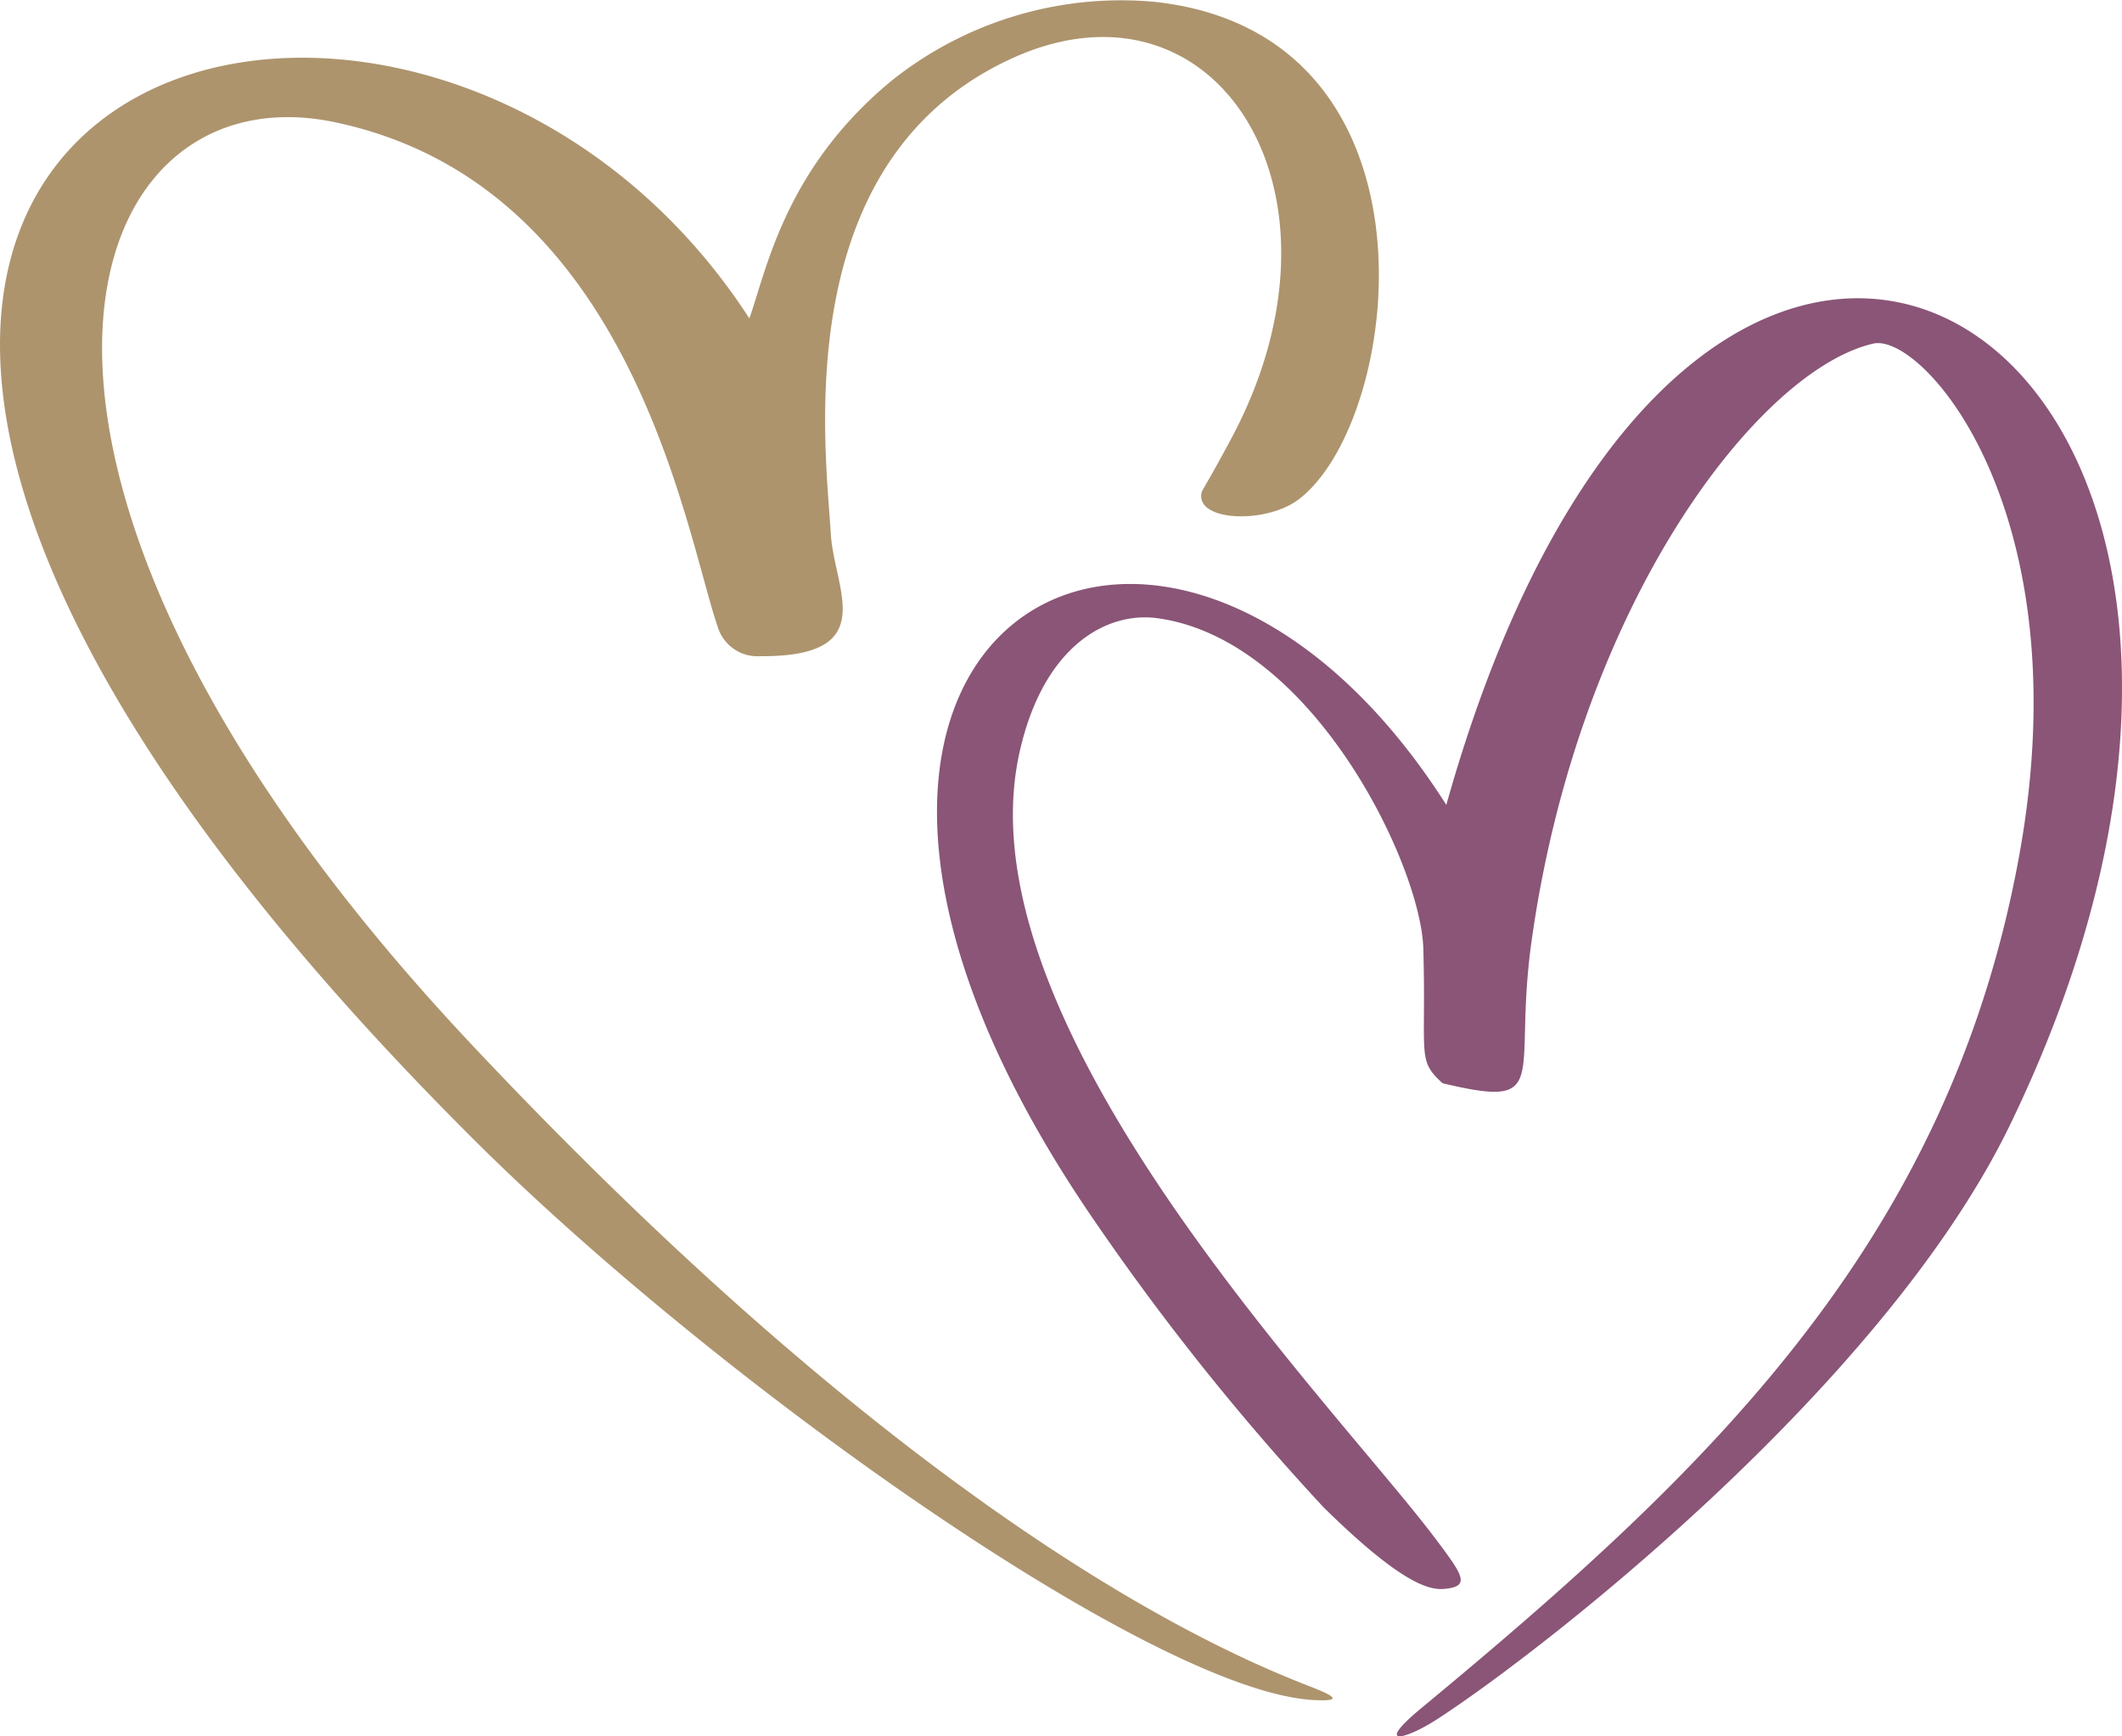
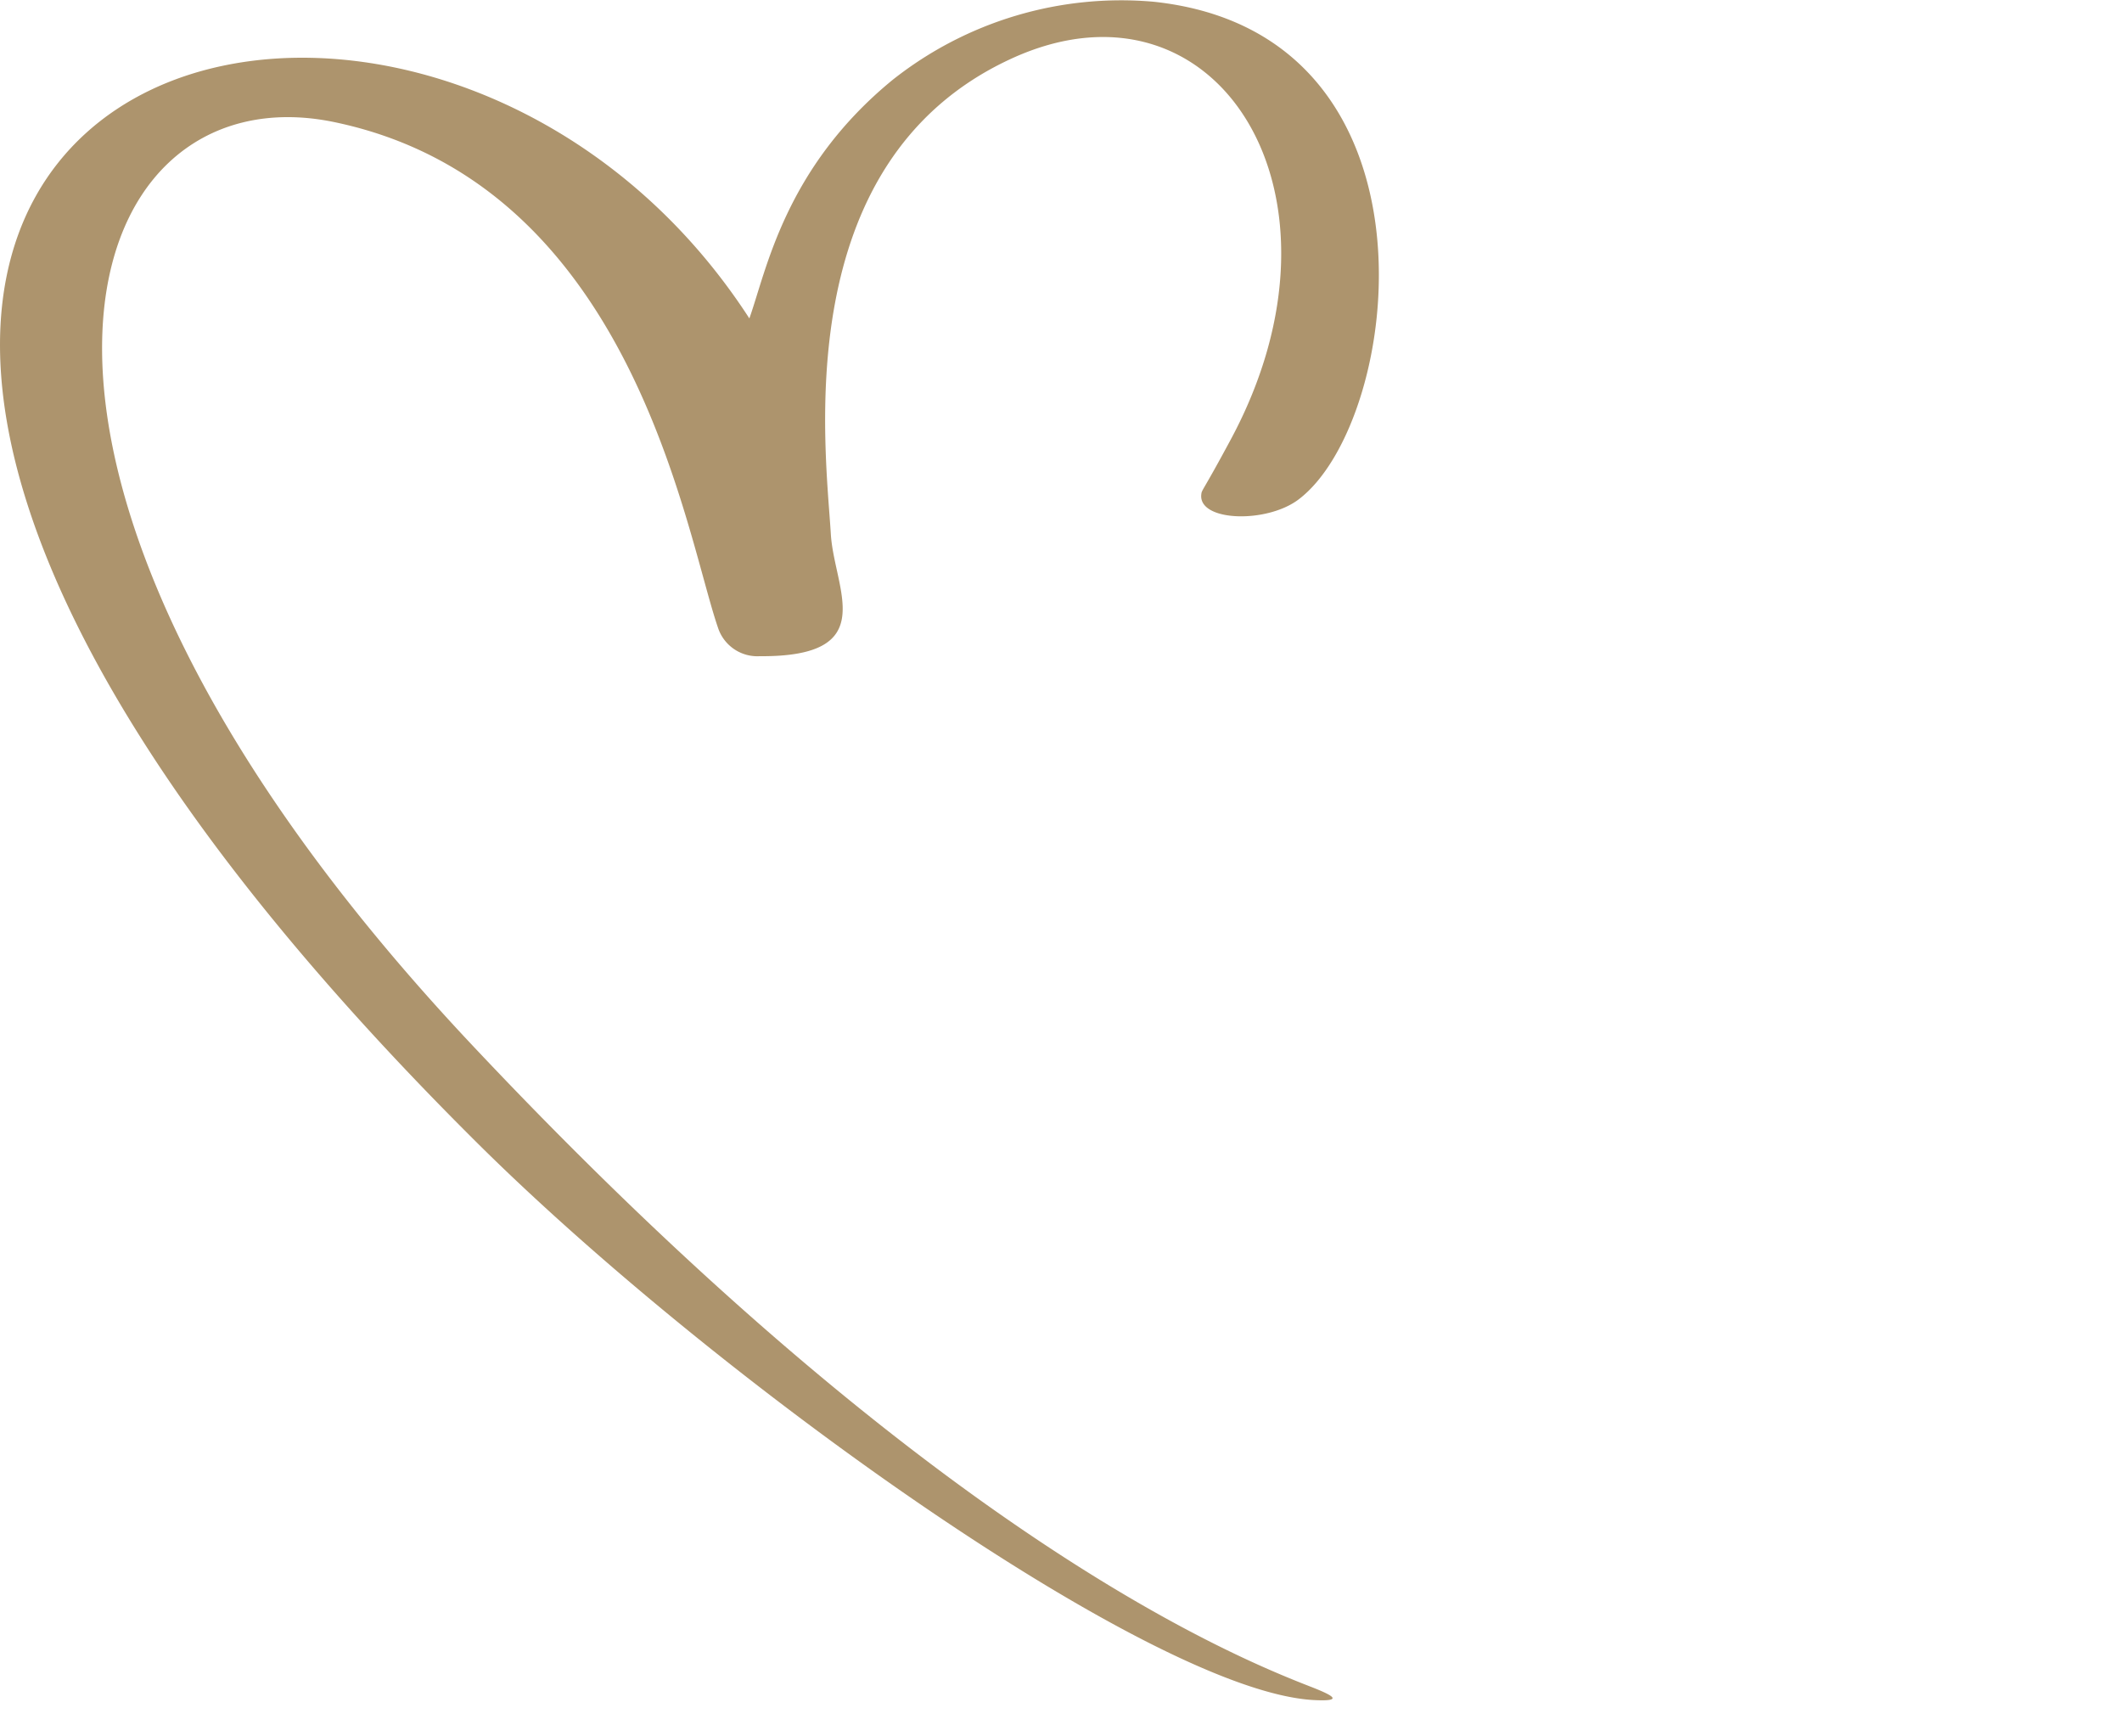
<svg xmlns="http://www.w3.org/2000/svg" width="68.231" height="55.822" viewBox="0 0 68.231 55.822">
  <g transform="translate(7391 4771)">
-     <path d="M29.01,4.77c-3.48,2.84-4.07,6.14-4.62,7.68C13.12-4.96-18.32,5.18,15.59,38.91c7.66,7.62,21.73,17.67,26.94,17.96.97.05.68-.13-.12-.44-2.67-1.04-12.24-5.02-26.88-20.56C-1.88,17.41,2.56,4.37,11.05,6.14c9.58,2,11.27,13.17,12.33,16.25a1.332,1.332,0,0,0,1.34.92c3.92.03,2.4-2.14,2.29-3.92-.16-2.72-1.42-11.95,5.78-15.28,6.61-3.06,11.34,4.33,7.07,12.25-.94,1.75-.92,1.58-.94,1.76-.08.86,2.1.93,3.13.15,3.35-2.53,4.89-14.98-4.65-16a11.837,11.837,0,0,0-8.39,2.5Z" transform="translate(-7391.295 -4773.213)" fill="#ad946d" fill-rule="evenodd" />
-     <path d="M46.53,57.47c3.34-2.17,14.3-10.68,18.38-19.06C77.16,13.19,55.03-1.2,46.8,28.09c-9.01-14.16-24.17-5.76-11.58,12.98a79.551,79.551,0,0,0,7.63,9.6c2.7,2.66,3.52,2.67,3.95,2.62.77-.09.52-.45-.32-1.57-3.23-4.31-15.29-16.47-13.42-25.24.75-3.49,2.82-4.62,4.46-4.39,4.99.69,8.46,7.94,8.54,10.61.1,3.47-.22,3.58.62,4.34,3.54.84,2.26-.14,2.85-4.49,1.51-10.94,7.32-18.45,11-19.29,1.58-.36,6.69,5.36,4.7,16.41C62.96,42.24,55.08,49.61,45.96,57.16c-1.51,1.26-.44.97.57.31Z" transform="translate(-7391.295 -4773.213)" fill="#8a5577" fill-rule="evenodd" />
+     <path d="M29.01,4.77c-3.48,2.84-4.07,6.14-4.62,7.68C13.12-4.96-18.32,5.18,15.59,38.91c7.66,7.62,21.73,17.67,26.94,17.96.97.05.68-.13-.12-.44-2.67-1.04-12.24-5.02-26.88-20.56C-1.88,17.41,2.56,4.37,11.05,6.14c9.58,2,11.27,13.17,12.33,16.25a1.332,1.332,0,0,0,1.34.92c3.92.03,2.4-2.14,2.29-3.92-.16-2.72-1.42-11.95,5.78-15.28,6.61-3.06,11.34,4.33,7.07,12.25-.94,1.75-.92,1.58-.94,1.76-.08.86,2.1.93,3.13.15,3.35-2.53,4.89-14.98-4.65-16a11.837,11.837,0,0,0-8.39,2.5" transform="translate(-7391.295 -4773.213)" fill="#ad946d" fill-rule="evenodd" />
  </g>
</svg>